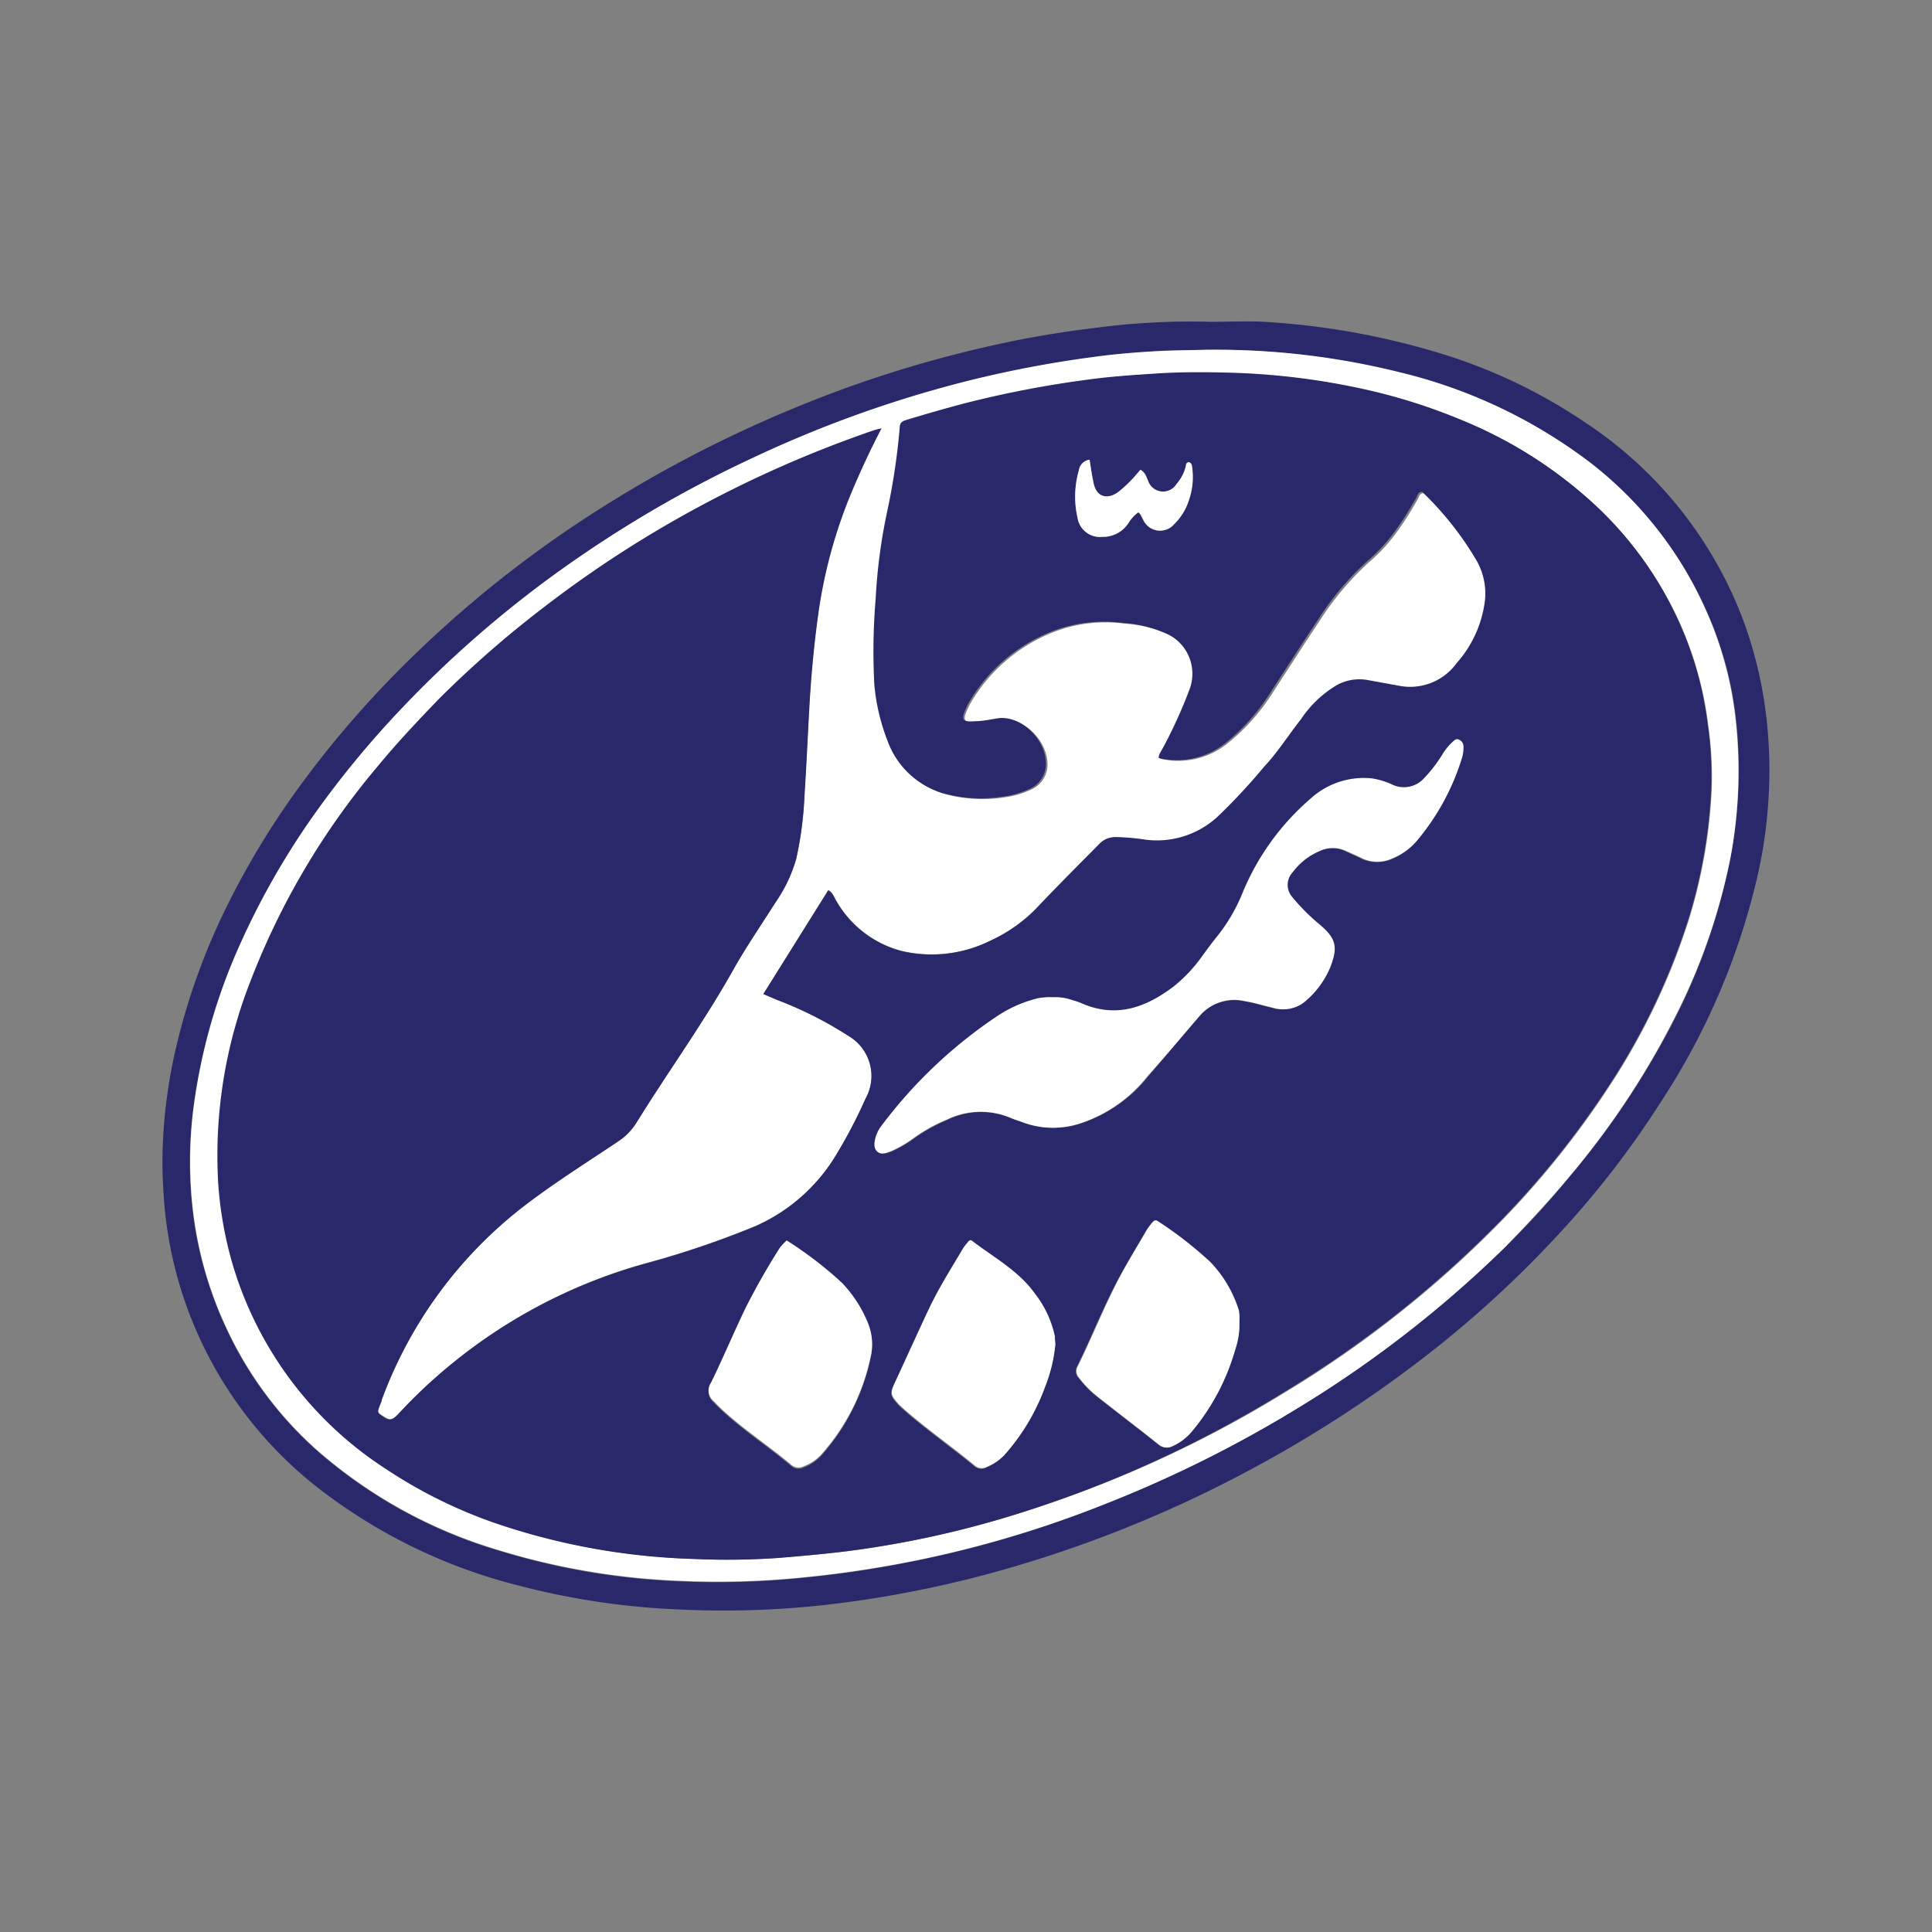
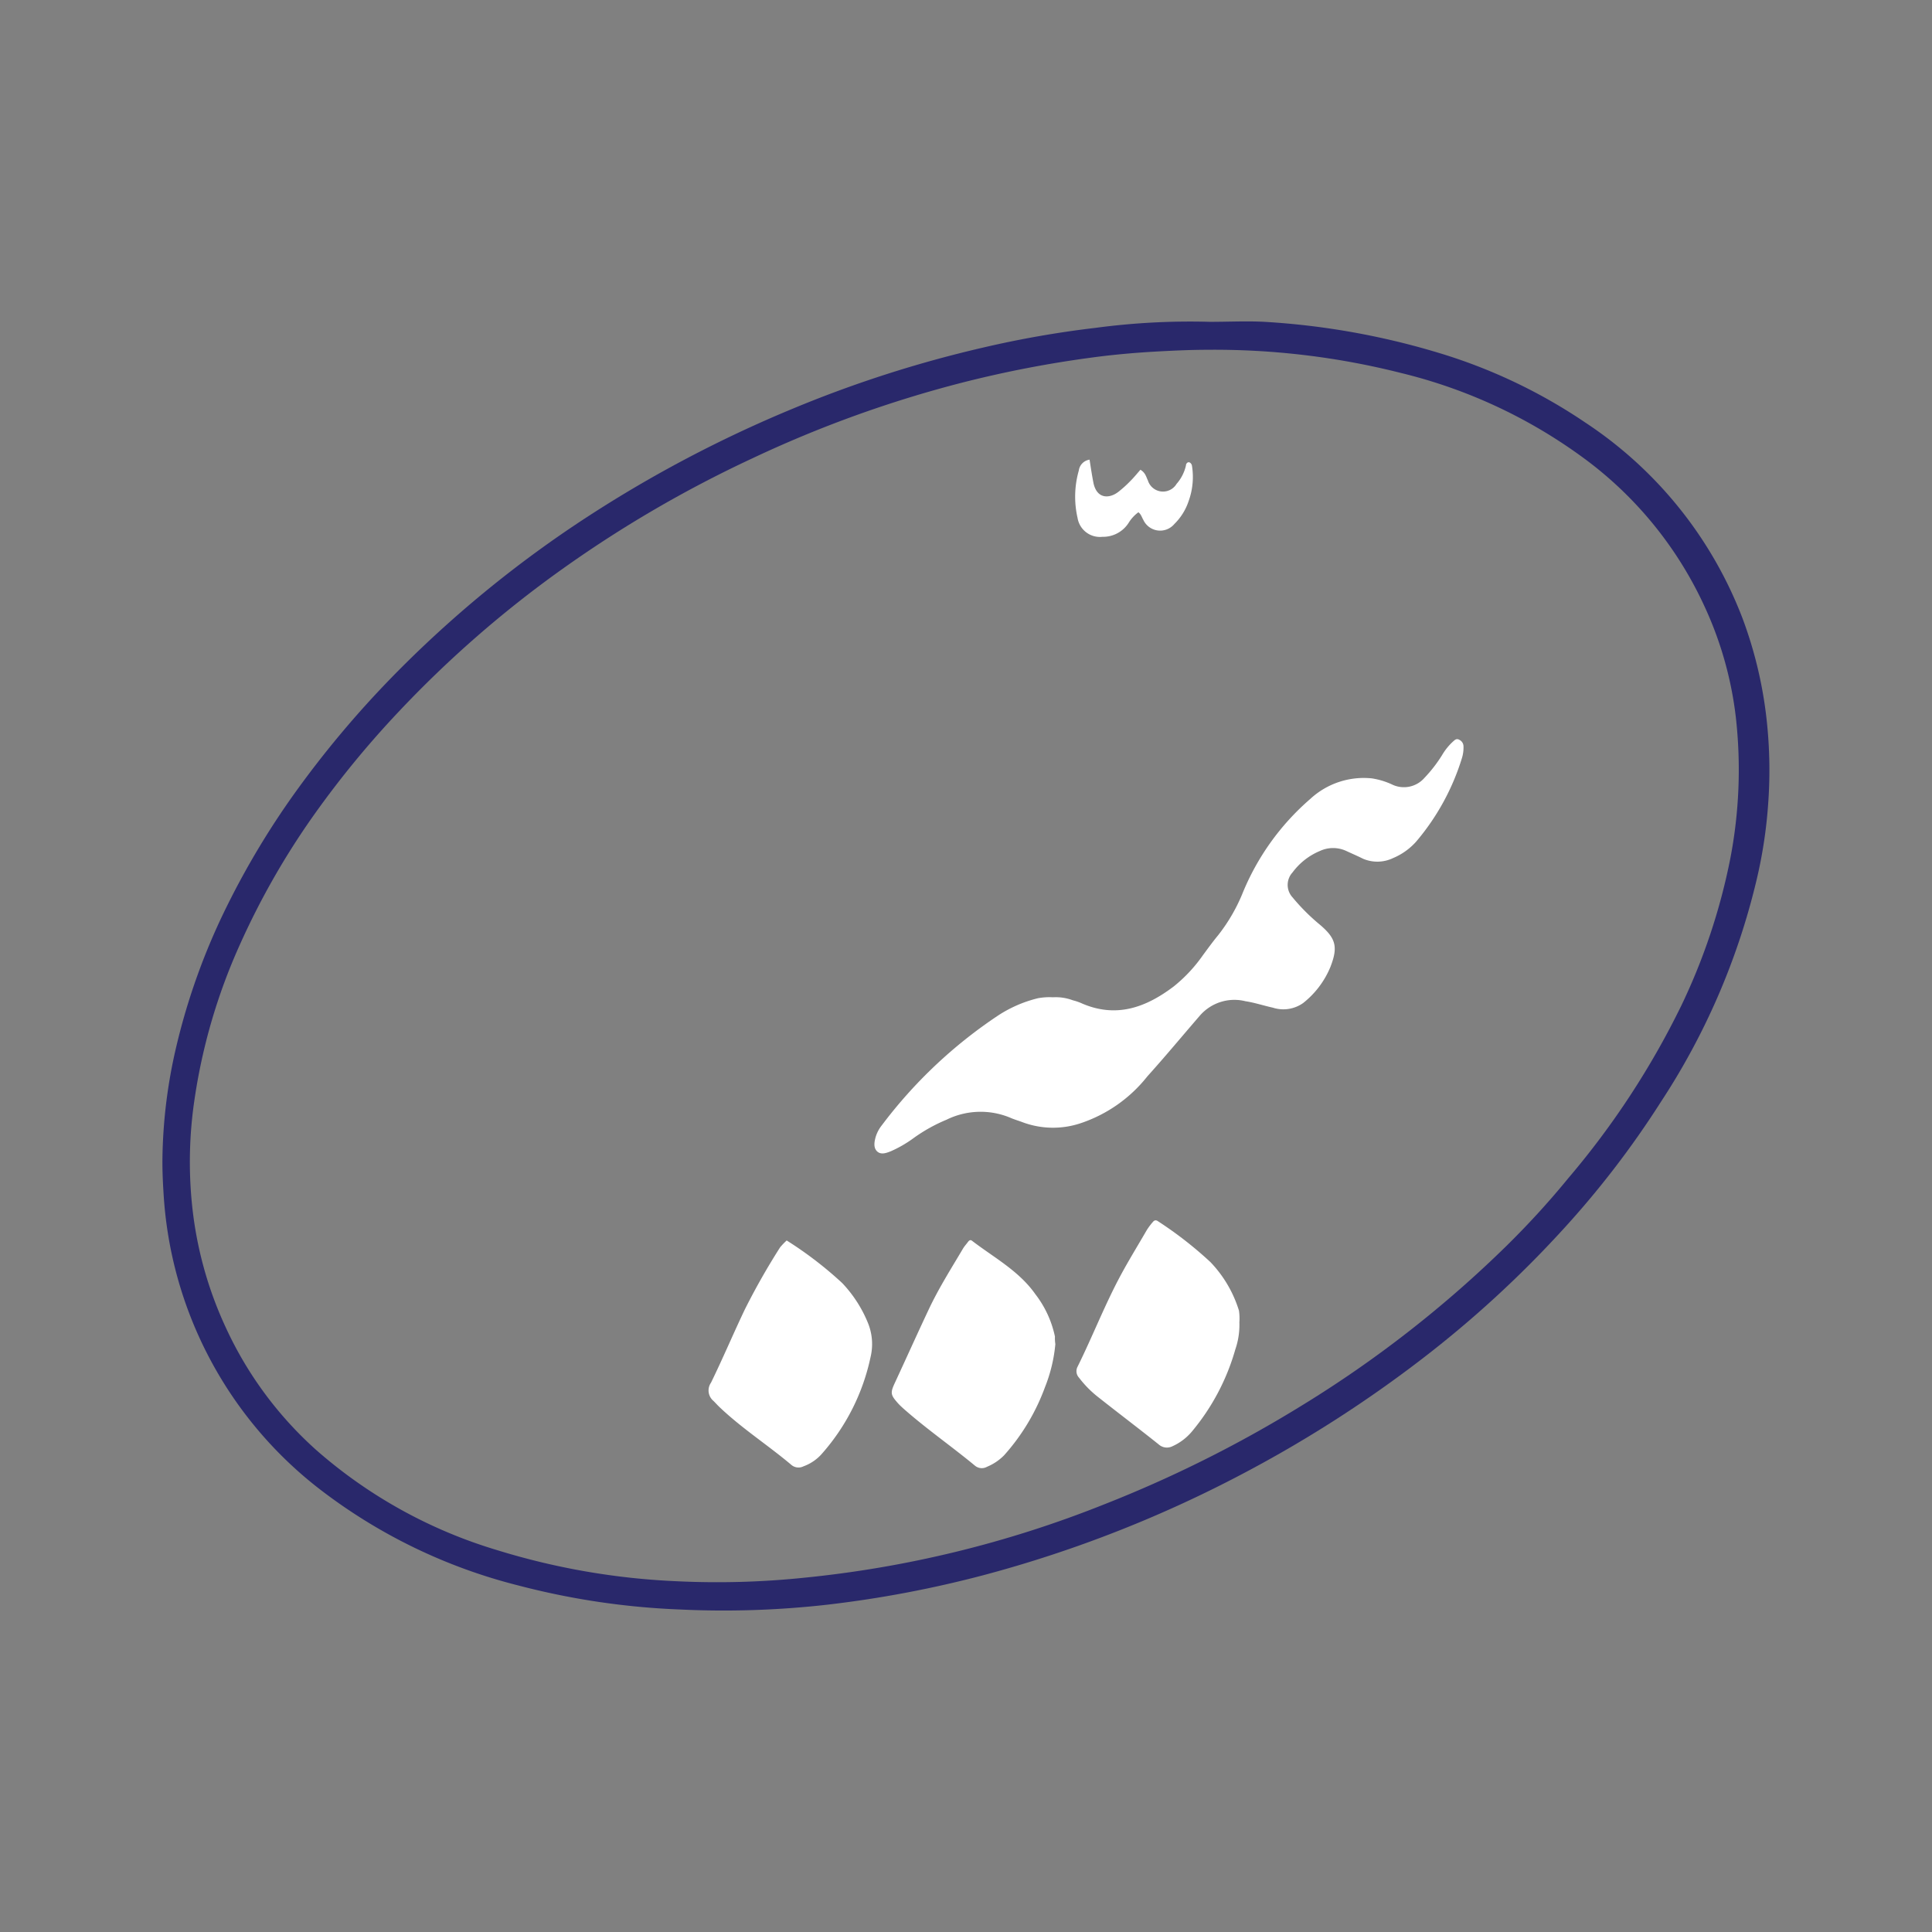
<svg xmlns="http://www.w3.org/2000/svg" viewBox="0 0 141.73 141.73">
  <rect x="0" y="0" width="141.73" height="141.73" fill="#808080" stroke="none" />
  <defs>
    <style>.cls-1{fill:#29286b}.cls-2{fill:#fff}</style>
  </defs>
  <g id="Layer_2" data-name="Layer 2">
    <g id="Layer_1-2" data-name="Layer 1">
      <path class="cls-1" d="M88.77 23.61c1.34 0 2.69-.07 4 0a55.31 55.31 0 0 1 12.75 2.27A39.39 39.39 0 0 1 116.3 31a30.05 30.05 0 0 1 11.53 14.36 30.84 30.84 0 0 1 1.82 7.94 33.8 33.8 0 0 1 .06 5.69 34.42 34.42 0 0 1-.86 5.61 51.11 51.11 0 0 1-7 16.22 67.67 67.67 0 0 1-7.28 9.47 79.7 79.7 0 0 1-10.23 9.38 91.36 91.36 0 0 1-12.68 8.18 90.68 90.68 0 0 1-19.5 7.7 81.77 81.77 0 0 1-11.48 2.17 67.55 67.55 0 0 1-10.83.35 55.14 55.14 0 0 1-11.78-1.75 39.77 39.77 0 0 1-14.44-6.94A29.59 29.59 0 0 1 12 87.57c-.06-.94-.1-1.87-.08-2.81a37.82 37.82 0 0 1 1-7.93 48 48 0 0 1 3.75-10.4 59.57 59.57 0 0 1 4.91-8.19 73.75 73.75 0 0 1 7.1-8.49A84.15 84.15 0 0 1 43.11 37.9a92.41 92.41 0 0 1 15-7.9 87.7 87.7 0 0 1 14-4.5 74.9 74.9 0 0 1 8.27-1.45 52.29 52.29 0 0 1 8.39-.44zm-.22 2.05c-1.14 0-2.53.06-3.92.14s-3 .22-4.54.43a82.71 82.71 0 0 0-9.51 1.84 86.33 86.33 0 0 0-15.38 5.55 88.08 88.08 0 0 0-14 8.16 81.17 81.17 0 0 0-12 10.48 70.23 70.23 0 0 0-6.11 7.44 56.18 56.18 0 0 0-5.53 9.68 42.54 42.54 0 0 0-3.29 11.27 31 31 0 0 0-.18 7.75 28.05 28.05 0 0 0 2.48 9 27.41 27.41 0 0 0 6.66 9 35.52 35.52 0 0 0 13.25 7.32 52.11 52.11 0 0 0 13.2 2.28 61.75 61.75 0 0 0 9.22-.25 80.83 80.83 0 0 0 22.1-5.39 91 91 0 0 0 14.48-7.24 84.33 84.33 0 0 0 15-11.69c1.61-1.58 3.13-3.24 4.57-5a60.45 60.45 0 0 0 8.29-12.66A45.15 45.15 0 0 0 126.93 63a34.43 34.43 0 0 0 .41-10.38 26.68 26.68 0 0 0-2.3-8.14 28 28 0 0 0-8.44-10.56 37.54 37.54 0 0 0-13.83-6.56 55.79 55.79 0 0 0-14.22-1.7z" />
-       <path class="cls-2" d="M88.55 25.66a55.79 55.79 0 0 1 14.22 1.67 37.54 37.54 0 0 1 13.83 6.56 28 28 0 0 1 8.4 10.56 26.68 26.68 0 0 1 2.3 8.14 34.43 34.43 0 0 1-.37 10.41 45.15 45.15 0 0 1-3.67 10.84A60.45 60.45 0 0 1 115 86.47c-1.44 1.72-3 3.38-4.57 5a84.33 84.33 0 0 1-15 11.69 91 91 0 0 1-14.43 7.2 80.83 80.83 0 0 1-22.05 5.35 61.75 61.75 0 0 1-9.22.25 52.11 52.11 0 0 1-13.23-2.27 35.52 35.52 0 0 1-13.25-7.32 27.41 27.41 0 0 1-6.66-9 28.05 28.05 0 0 1-2.48-9 31 31 0 0 1 .18-7.75 42.54 42.54 0 0 1 3.29-11.27 56.18 56.18 0 0 1 5.53-9.68 70.23 70.23 0 0 1 6.11-7.44 81.17 81.17 0 0 1 12-10.48 88.08 88.08 0 0 1 14-8.16 86.33 86.33 0 0 1 15.38-5.55 82.71 82.71 0 0 1 9.51-1.84c1.5-.21 3-.34 4.54-.43s2.76-.07 3.9-.11zm-23.89 5.77a4.06 4.06 0 0 0-.49.14 85.52 85.52 0 0 0-13.55 6 82.71 82.71 0 0 0-10.69 7 77.62 77.62 0 0 0-7.67 6.7 67.313 67.313 0 0 0-4.54 5 55 55 0 0 0-9.34 15.83 35 35 0 0 0-2.33 14.6 28.1 28.1 0 0 0 1 5.83 27 27 0 0 0 11.28 15.21 35.35 35.35 0 0 0 8.8 4.23 49.37 49.37 0 0 0 13.68 2.39 54.51 54.51 0 0 0 6.26-.07c1.7-.14 3.4-.29 5.1-.5A72.75 72.75 0 0 0 75 110.94a86.08 86.08 0 0 0 19.16-8.73 80.21 80.21 0 0 0 16.33-13 65.46 65.46 0 0 0 7.63-9.61 49.58 49.58 0 0 0 5.8-12.21 38.39 38.39 0 0 0 1.65-9.44 26.55 26.55 0 0 0-.26-4.8 25.91 25.91 0 0 0-2.57-8.47 26.75 26.75 0 0 0-5.46-7.38 32.35 32.35 0 0 0-10-6.44 42.16 42.16 0 0 0-6.86-2.2 52.13 52.13 0 0 0-10.56-1.29c-1.68 0-3.37 0-5 .07s-3.26.21-4.87.43a76.94 76.94 0 0 0-9.27 1.78c-1.4.37-2.79.77-4.17 1.19-.32.09-.49.21-.51.59a48.91 48.91 0 0 1-.86 6.25 40.32 40.32 0 0 0-.82 6.27 46.1 46.1 0 0 0-.1 6.33 15.09 15.09 0 0 0 1 4.2 6.2 6.2 0 0 0 4 3.75 10.4 10.4 0 0 0 4.37.27 6.64 6.64 0 0 0 2-.57 2 2 0 0 0 1.21-2c-.1-1.81-2-3.45-3.57-3.18-.55.09-1.11.16-1.67.21-.86.07-1-.1-.65-.87.07-.15.13-.3.21-.44a12.21 12.21 0 0 1 6.23-5.32 10.53 10.53 0 0 1 5.12-.58 9.14 9.14 0 0 1 3.11.75 3.23 3.23 0 0 1 1.76 4.13 35.22 35.22 0 0 1-2 4.38c-.11.2-.29.38-.26.65a5.75 5.75 0 0 0 5-1.18 15 15 0 0 0 3.23-3.64c1.14-1.75 2.27-3.51 3.43-5.25a21.25 21.25 0 0 1 3.6-4.3 13 13 0 0 0 2.21-2.42 26.3 26.3 0 0 0 1.45-2.31c.08-.15.1-.37.41-.39a23.44 23.44 0 0 1 4 5.06 4.89 4.89 0 0 1 .61 2.86 8.43 8.43 0 0 1-2.07 4.61 4.21 4.21 0 0 1-4.16 1.69l-2.36-.43a3.45 3.45 0 0 0-2.25.35 8.21 8.21 0 0 0-2.66 2.52c-.91 1.15-1.68 2.41-2.7 3.48a44 44 0 0 1-3.21 3.47A6.57 6.57 0 0 1 84 61.62a15.47 15.47 0 0 0-2.15-.19 1.6 1.6 0 0 0-1.27.54c-1.51 1.56-3.07 3.08-4.56 4.66A11.21 11.21 0 0 1 72.67 69a9.68 9.68 0 0 1-6.54.75A7.8 7.8 0 0 1 61.31 66c-.15-.24-.23-.55-.55-.71L56 72.92l1 .43A27.83 27.83 0 0 1 62.25 76a3.4 3.4 0 0 1 1.27 4.57 36.67 36.67 0 0 1-2.08 4 13.1 13.1 0 0 1-6 5.36 67.42 67.42 0 0 1-8 2.72 38.8 38.8 0 0 0-14.17 7.29 37.84 37.84 0 0 0-4 3.74c-.51.55-.62.54-1.16.2s-.42-.26-.15-1c0-.07 0-.15.07-.23a31.88 31.88 0 0 1 10.52-14.3c2.19-1.68 4.53-3.14 6.82-4.68a4.45 4.45 0 0 0 1.38-1.42c2.35-3.79 5-7.41 7.15-11.31.92-1.64 2-3.19 3-4.77A10.81 10.81 0 0 0 58.41 63a26.4 26.4 0 0 0 .59-4.64c.13-2 .22-4 .33-6 .12-2.38.33-4.74.65-7.1a36 36 0 0 1 2.53-9.33c.67-1.47 1.33-2.93 2.15-4.5z" />
-       <path class="cls-1" d="M64.66 31.43c-.82 1.57-1.48 3-2.11 4.5A36 36 0 0 0 60 45.26c-.32 2.36-.53 4.72-.65 7.1-.11 2-.2 4-.33 6a26.4 26.4 0 0 1-.61 4.64 10.81 10.81 0 0 1-1.55 3.25c-1 1.58-2.06 3.13-3 4.77-2.18 3.9-4.8 7.52-7.15 11.31a4.45 4.45 0 0 1-1.38 1.42c-2.29 1.54-4.63 3-6.82 4.68A31.88 31.88 0 0 0 28 102.68c0 .08 0 .16-.07.23-.27.71-.27.71.15 1s.65.35 1.16-.2a37.84 37.84 0 0 1 4-3.74 38.8 38.8 0 0 1 14.17-7.29 67.42 67.42 0 0 0 8-2.72 13.1 13.1 0 0 0 6-5.36 36.67 36.67 0 0 0 2.08-4 3.4 3.4 0 0 0-1.24-4.6A27.83 27.83 0 0 0 57 73.35l-1-.43 4.76-7.6c.32.16.4.47.55.71a7.8 7.8 0 0 0 4.82 3.74 9.68 9.68 0 0 0 6.54-.77 11.21 11.21 0 0 0 3.39-2.39c1.49-1.58 3-3.1 4.56-4.66a1.6 1.6 0 0 1 1.27-.54 15.47 15.47 0 0 1 2.15.19 6.57 6.57 0 0 0 5.49-1.89 44 44 0 0 0 3.21-3.47c1-1.07 1.79-2.33 2.7-3.48a8.21 8.21 0 0 1 2.66-2.52 3.45 3.45 0 0 1 2.25-.35l2.36.43a4.21 4.21 0 0 0 4.16-1.69 8.43 8.43 0 0 0 2.07-4.63 4.89 4.89 0 0 0-.61-2.86 23.44 23.44 0 0 0-4-5.06c-.31 0-.33.24-.41.39a26.3 26.3 0 0 1-1.45 2.31 13 13 0 0 1-2.21 2.42 21.25 21.25 0 0 0-3.6 4.3c-1.16 1.74-2.29 3.5-3.43 5.25A15 15 0 0 1 90 54.43a5.75 5.75 0 0 1-5 1.18c0-.27.15-.45.26-.65a35.22 35.22 0 0 0 2-4.38 3.23 3.23 0 0 0-1.76-4.13 9.14 9.14 0 0 0-3.11-.75 10.53 10.53 0 0 0-5.12.58 12.21 12.21 0 0 0-6.23 5.32c-.08.14-.14.29-.21.44-.33.77-.21.94.65.87.56 0 1.12-.12 1.67-.21 1.61-.27 3.47 1.37 3.57 3.18a2 2 0 0 1-1.21 2 6.64 6.64 0 0 1-2 .57 10.4 10.4 0 0 1-4.37-.27 6.2 6.2 0 0 1-4-3.75 15.09 15.09 0 0 1-1-4.2 46.1 46.1 0 0 1 .1-6.33 40.32 40.32 0 0 1 .82-6.27 48.91 48.91 0 0 0 .94-6.24c0-.38.19-.5.51-.59 1.38-.42 2.77-.82 4.17-1.19a76.94 76.94 0 0 1 9.27-1.78c1.61-.22 3.24-.32 4.87-.43s3.37-.11 5-.07a52.13 52.13 0 0 1 10.56 1.29 42.16 42.16 0 0 1 6.86 2.2 32.35 32.35 0 0 1 10 6.44 26.75 26.75 0 0 1 5.46 7.38 25.91 25.91 0 0 1 2.57 8.47 26.55 26.55 0 0 1 .26 4.8 38.39 38.39 0 0 1-1.65 9.44 49.58 49.58 0 0 1-5.8 12.21 65.46 65.46 0 0 1-7.63 9.61 80.21 80.21 0 0 1-16.33 13A86.08 86.08 0 0 1 75 110.94a72.75 72.75 0 0 1-12.81 2.85c-1.7.21-3.4.36-5.1.5a54.51 54.51 0 0 1-6.26.07A49.37 49.37 0 0 1 37.12 112a35.35 35.35 0 0 1-8.8-4.23A27 27 0 0 1 17 92.53a28.1 28.1 0 0 1-1-5.83 35 35 0 0 1 2.33-14.61 55 55 0 0 1 9.34-15.83c1.43-1.74 3-3.4 4.54-5a77.62 77.62 0 0 1 7.67-6.7 82.71 82.71 0 0 1 10.69-7 85.52 85.52 0 0 1 13.55-6 4.06 4.06 0 0 1 .54-.13zm12.58 41.73a4.58 4.58 0 0 0-1.07.1 9.38 9.38 0 0 0-3 1.32 34.72 34.72 0 0 0-8.45 8 2.58 2.58 0 0 0-.45.85c-.1.36-.21.79.1 1.06s.66.1 1 0a8.85 8.85 0 0 0 1.72-1 12 12 0 0 1 2.38-1.32 5.66 5.66 0 0 1 4.65-.17c.29.13.61.22.9.33a6.39 6.39 0 0 0 4.25.09A10.46 10.46 0 0 0 84.2 79c1.29-1.51 2.55-3 3.8-4.47a3.35 3.35 0 0 1 3.25-1.08c.69.1 1.35.32 2 .47a2.51 2.51 0 0 0 2.23-.34 6.55 6.55 0 0 0 2-2.65c.57-1.47.4-2.07-.78-3.1a14.89 14.89 0 0 1-2-2 1.35 1.35 0 0 1 0-1.83 4.78 4.78 0 0 1 2-1.57 2.29 2.29 0 0 1 1.95 0c.41.19.83.37 1.23.57a2.67 2.67 0 0 0 2.26 0 4.71 4.71 0 0 0 1.69-1.2 17.3 17.3 0 0 0 3.37-6.15 2.6 2.6 0 0 0 .11-.87.53.53 0 0 0-.29-.45c-.23-.14-.35 0-.49.13a4.29 4.29 0 0 0-.8 1 10.26 10.26 0 0 1-1.28 1.65 2 2 0 0 1-2.42.47 5.52 5.52 0 0 0-1.45-.43 5.78 5.78 0 0 0-4.51 1.51 18.28 18.28 0 0 0-5 7 12.83 12.83 0 0 1-1.76 3c-.39.48-.75 1-1.12 1.47a11 11 0 0 1-2.13 2.28c-2 1.54-4.2 2.34-6.72 1.26a4 4 0 0 0-.69-.24 3.56 3.56 0 0 0-1.41-.27zm.18 25.44c0-.13 0-.32-.07-.5a7.64 7.64 0 0 0-1.43-3.1c-1.2-1.71-3-2.68-4.63-3.91-.13-.11-.24 0-.33.08s-.24.29-.34.45c-.87 1.47-1.79 2.92-2.52 4.47-.83 1.76-1.63 3.54-2.45 5.31-.39.83-.39.95.21 1.62.11.12.23.23.35.34 1.68 1.49 3.53 2.77 5.26 4.2a.78.78 0 0 0 .9.09 3.77 3.77 0 0 0 1.25-.84 15.42 15.42 0 0 0 3-5 11.33 11.33 0 0 0 .8-3.21zm13.5-1.6a3.93 3.93 0 0 0-.07-.83 8.93 8.93 0 0 0-2.09-3.56 28.14 28.14 0 0 0-3.85-3c-.18-.13-.3 0-.4.08a4.57 4.57 0 0 0-.43.58c-.63 1.09-1.29 2.16-1.89 3.27C81 95.71 80.11 98 79 100.26a.7.7 0 0 0 .11.81 7.67 7.67 0 0 0 1.35 1.38c1.49 1.18 3 2.32 4.49 3.51a.9.9 0 0 0 1 .14 4 4 0 0 0 1.46-1.1 16.35 16.35 0 0 0 3.17-6 5.54 5.54 0 0 0 .34-2zm-33.21-6a5.68 5.68 0 0 0-.48.59 50.92 50.92 0 0 0-2.58 4.54c-.85 1.78-1.62 3.61-2.49 5.39a1 1 0 0 0 .19 1.35c.15.15.29.31.45.46 1.63 1.55 3.53 2.77 5.25 4.22a.81.81 0 0 0 .89.11 3.31 3.31 0 0 0 1.42-1 15.56 15.56 0 0 0 3.5-7 4.11 4.11 0 0 0-.16-2.45 9.39 9.39 0 0 0-1.92-3A27.72 27.72 0 0 0 57.71 91zm22.22-57.28a.93.93 0 0 0-.79.8 7 7 0 0 0-.09 3.48 1.66 1.66 0 0 0 1.8 1.39 2.22 2.22 0 0 0 1.91-1 2.78 2.78 0 0 1 .73-.8c.2.14.25.37.36.55a1.36 1.36 0 0 0 2.28.31 4.22 4.22 0 0 0 1.05-1.69 5.18 5.18 0 0 0 .24-2.59c0-.13-.09-.27-.25-.25s-.17.08-.17.23a3.07 3.07 0 0 1-.67 1.35 1.16 1.16 0 0 1-2.1-.25c-.13-.26-.17-.56-.55-.79-.25.29-.49.58-.75.84a8.72 8.72 0 0 1-.84.76c-.67.54-1.64.58-1.87-.71-.12-.52-.22-1.05-.29-1.63z" />
      <path class="cls-2" d="M77.24 73.16a3.56 3.56 0 0 1 1.46.22 4 4 0 0 1 .69.24c2.52 1.08 4.69.28 6.72-1.26a11 11 0 0 0 2.13-2.28c.37-.5.73-1 1.12-1.47a12.83 12.83 0 0 0 1.76-3 18.28 18.28 0 0 1 5-7 5.78 5.78 0 0 1 4.51-1.51 5.52 5.52 0 0 1 1.45.43 2 2 0 0 0 2.42-.47 10.26 10.26 0 0 0 1.28-1.65 4.29 4.29 0 0 1 .8-1c.14-.12.26-.27.49-.13a.53.53 0 0 1 .29.45 2.6 2.6 0 0 1-.11.87 17.3 17.3 0 0 1-3.37 6.15 4.71 4.71 0 0 1-1.69 1.2A2.67 2.67 0 0 1 100 63c-.4-.2-.82-.38-1.23-.57a2.29 2.29 0 0 0-1.95 0 4.78 4.78 0 0 0-2 1.57 1.35 1.35 0 0 0 0 1.83 14.89 14.89 0 0 0 2 2c1.18 1 1.35 1.63.78 3.1a6.55 6.55 0 0 1-2 2.65 2.51 2.51 0 0 1-2.23.34c-.68-.15-1.34-.37-2-.47A3.35 3.35 0 0 0 88 74.53c-1.28 1.48-2.54 3-3.83 4.43a10.46 10.46 0 0 1-4.93 3.45 6.39 6.39 0 0 1-4.24-.09c-.29-.11-.61-.2-.9-.33a5.66 5.66 0 0 0-4.66.15 12 12 0 0 0-2.38 1.32 8.85 8.85 0 0 1-1.72 1c-.33.13-.72.27-1 0s-.2-.7-.1-1.06a2.58 2.58 0 0 1 .45-.85 34.72 34.72 0 0 1 8.45-8 9.38 9.38 0 0 1 3-1.32 4.58 4.58 0 0 1 1.1-.07zm.18 25.44a11.33 11.33 0 0 1-.76 3.16 15.42 15.42 0 0 1-3 5 3.77 3.77 0 0 1-1.25.84.78.78 0 0 1-.9-.09c-1.73-1.43-3.58-2.71-5.26-4.2-.12-.11-.24-.22-.35-.34-.6-.67-.6-.79-.21-1.62.82-1.77 1.62-3.55 2.45-5.31.73-1.55 1.65-3 2.52-4.47.1-.16.23-.3.34-.45s.2-.19.33-.08c1.61 1.23 3.43 2.2 4.63 3.91a7.64 7.64 0 0 1 1.43 3.1c-.01.23.01.42.03.55zm13.5-1.6a5.54 5.54 0 0 1-.3 2 16.35 16.35 0 0 1-3.17 6 4 4 0 0 1-1.45 1.1.9.9 0 0 1-1-.14c-1.49-1.19-3-2.33-4.49-3.51a7.67 7.67 0 0 1-1.35-1.38.7.7 0 0 1-.11-.81c1.1-2.22 2-4.55 3.18-6.74.6-1.11 1.26-2.18 1.89-3.27a4.57 4.57 0 0 1 .43-.58c.1-.13.22-.21.4-.08a28.14 28.14 0 0 1 3.85 3 8.93 8.93 0 0 1 2.09 3.56 3.93 3.93 0 0 1 .03.85zm-33.21-6a27.72 27.72 0 0 1 4.07 3.12 9.39 9.39 0 0 1 1.92 3 4.11 4.11 0 0 1 .16 2.45 15.56 15.56 0 0 1-3.5 7 3.31 3.31 0 0 1-1.42 1 .81.81 0 0 1-.89-.11c-1.72-1.45-3.62-2.67-5.25-4.22-.16-.15-.3-.31-.45-.46a1 1 0 0 1-.19-1.35c.87-1.78 1.64-3.61 2.49-5.39a50.92 50.92 0 0 1 2.58-4.54 5.68 5.68 0 0 1 .48-.5zm22.22-57.28c.09.58.17 1.11.27 1.63.23 1.29 1.2 1.25 1.87.71a8.72 8.72 0 0 0 .84-.76c.26-.26.5-.55.75-.84.38.23.42.53.55.79a1.16 1.16 0 0 0 2.1.25 3.07 3.07 0 0 0 .69-1.35c0-.11.08-.23.19-.24s.23.12.25.25a5.18 5.18 0 0 1-.24 2.59 4.22 4.22 0 0 1-1.05 1.69 1.36 1.36 0 0 1-2.28-.31c-.11-.18-.16-.41-.36-.55a2.78 2.78 0 0 0-.73.8 2.22 2.22 0 0 1-1.91 1A1.66 1.66 0 0 1 79.05 38a7 7 0 0 1 .09-3.48.93.93 0 0 1 .79-.8z" />
      <path fill="none" d="M0 0h141.73v141.73H0z" />
    </g>
  </g>
</svg>